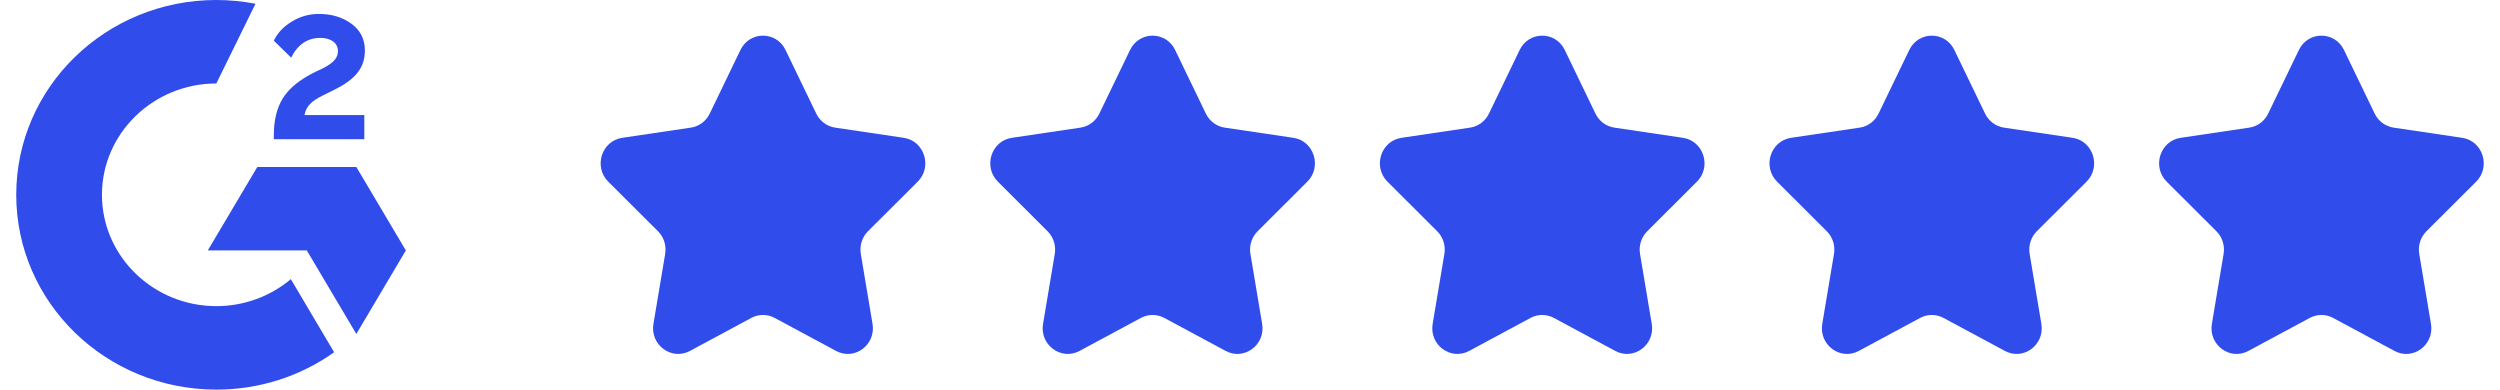
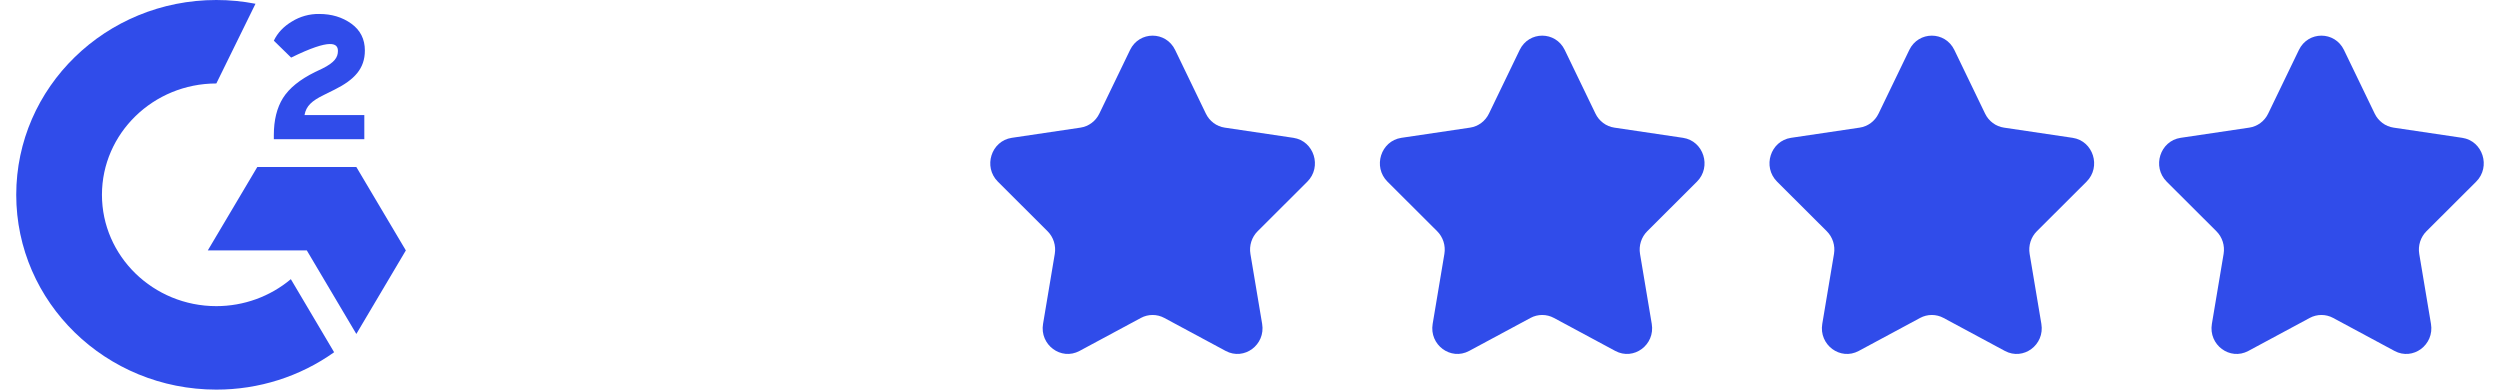
<svg xmlns="http://www.w3.org/2000/svg" width="77" height="12" viewBox="0 0 77 12" fill="none">
  <g clip-path="url(#clip0_2045_1426)">
-     <path d="M11.221 3.544H9.379C9.428 3.263 9.607 3.105 9.97 2.927L10.308 2.759C10.915 2.456 11.238 2.114 11.238 1.555C11.238 1.205 11.098 0.928 10.82 0.728C10.541 0.528 10.213 0.43 9.829 0.43C9.532 0.426 9.241 0.507 8.99 0.663C8.738 0.814 8.55 1.009 8.434 1.253L8.967 1.774C9.174 1.366 9.474 1.167 9.868 1.167C10.203 1.167 10.408 1.335 10.408 1.568C10.408 1.763 10.308 1.925 9.924 2.114L9.707 2.217C9.234 2.45 8.906 2.717 8.716 3.019C8.527 3.322 8.434 3.702 8.434 4.162V4.288H11.221V3.544Z" fill="#304CEA" />
+     <path d="M11.221 3.544H9.379C9.428 3.263 9.607 3.105 9.97 2.927L10.308 2.759C10.915 2.456 11.238 2.114 11.238 1.555C11.238 1.205 11.098 0.928 10.82 0.728C10.541 0.528 10.213 0.43 9.829 0.43C9.532 0.426 9.241 0.507 8.99 0.663C8.738 0.814 8.55 1.009 8.434 1.253L8.967 1.774C10.203 1.167 10.408 1.335 10.408 1.568C10.408 1.763 10.308 1.925 9.924 2.114L9.707 2.217C9.234 2.45 8.906 2.717 8.716 3.019C8.527 3.322 8.434 3.702 8.434 4.162V4.288H11.221V3.544Z" fill="#304CEA" />
    <path d="M10.975 5.143H7.925L6.4 7.713H9.45L10.975 10.286L12.5 7.713L10.975 5.143Z" fill="#304CEA" />
    <path d="M6.663 9.429C4.721 9.429 3.14 7.89 3.14 6C3.14 4.11 4.721 2.571 6.663 2.571L7.869 0.116C7.472 0.039 7.068 0 6.663 0C3.259 0 0.5 2.686 0.5 6C0.5 9.314 3.259 12 6.663 12C7.967 12.002 9.238 11.599 10.291 10.849L8.958 8.598C8.32 9.134 7.506 9.429 6.663 9.429Z" fill="#304CEA" />
-     <path d="M22.806 1.539C23.09 0.951 23.91 0.951 24.194 1.539L25.14 3.498C25.252 3.732 25.47 3.894 25.722 3.931L27.837 4.245C28.471 4.34 28.725 5.138 28.265 5.596L26.735 7.121C26.553 7.303 26.47 7.565 26.513 7.821L26.874 9.975C26.983 10.621 26.319 11.114 25.751 10.809L23.86 9.792C23.635 9.671 23.365 9.671 23.14 9.792L21.249 10.809C20.681 11.114 20.017 10.621 20.126 9.975L20.487 7.821C20.53 7.565 20.447 7.303 20.265 7.121L18.735 5.596C18.275 5.138 18.529 4.34 19.163 4.245L21.278 3.931C21.53 3.894 21.748 3.732 21.86 3.498L22.806 1.539Z" fill="#304CEA" />
    <path d="M34.806 1.539C35.09 0.951 35.91 0.951 36.194 1.539L37.14 3.498C37.252 3.732 37.47 3.894 37.722 3.931L39.837 4.245C40.471 4.34 40.725 5.138 40.265 5.596L38.736 7.121C38.553 7.303 38.47 7.565 38.513 7.821L38.874 9.975C38.983 10.621 38.319 11.114 37.751 10.809L35.86 9.792C35.635 9.671 35.365 9.671 35.14 9.792L33.249 10.809C32.681 11.114 32.017 10.621 32.126 9.975L32.487 7.821C32.53 7.565 32.447 7.303 32.264 7.121L30.735 5.596C30.275 5.138 30.529 4.34 31.163 4.245L33.278 3.931C33.53 3.894 33.748 3.732 33.86 3.498L34.806 1.539Z" fill="#304CEA" />
    <path d="M46.806 1.539C47.09 0.951 47.91 0.951 48.194 1.539L49.14 3.498C49.252 3.732 49.47 3.894 49.722 3.931L51.837 4.245C52.471 4.34 52.725 5.138 52.265 5.596L50.736 7.121C50.553 7.303 50.47 7.565 50.513 7.821L50.874 9.975C50.983 10.621 50.319 11.114 49.751 10.809L47.86 9.792C47.635 9.671 47.365 9.671 47.14 9.792L45.249 10.809C44.681 11.114 44.017 10.621 44.126 9.975L44.487 7.821C44.53 7.565 44.447 7.303 44.264 7.121L42.735 5.596C42.275 5.138 42.529 4.34 43.163 4.245L45.278 3.931C45.53 3.894 45.748 3.732 45.86 3.498L46.806 1.539Z" fill="#304CEA" />
    <path d="M58.806 1.539C59.09 0.951 59.91 0.951 60.194 1.539L61.14 3.498C61.252 3.732 61.47 3.894 61.722 3.931L63.837 4.245C64.471 4.34 64.725 5.138 64.265 5.596L62.736 7.121C62.553 7.303 62.47 7.565 62.513 7.821L62.874 9.975C62.983 10.621 62.319 11.115 61.751 10.809L59.86 9.792C59.635 9.671 59.365 9.671 59.14 9.792L57.249 10.809C56.681 11.115 56.017 10.621 56.126 9.975L56.487 7.821C56.53 7.565 56.447 7.303 56.264 7.121L54.735 5.596C54.275 5.138 54.529 4.34 55.163 4.245L57.278 3.931C57.53 3.894 57.748 3.732 57.86 3.498L58.806 1.539Z" fill="#304CEA" />
    <path d="M70.806 1.539C71.09 0.951 71.91 0.951 72.194 1.539L73.14 3.498C73.252 3.732 73.47 3.894 73.722 3.931L75.837 4.245C76.471 4.34 76.725 5.138 76.265 5.596L74.736 7.121C74.553 7.303 74.47 7.565 74.513 7.821L74.874 9.975C74.983 10.621 74.319 11.115 73.751 10.809L71.86 9.792C71.635 9.671 71.365 9.671 71.14 9.792L69.249 10.809C68.681 11.115 68.017 10.621 68.126 9.975L68.487 7.821C68.53 7.565 68.447 7.303 68.264 7.121L66.735 5.596C66.275 5.138 66.529 4.34 67.163 4.245L69.278 3.931C69.53 3.894 69.748 3.732 69.86 3.498L70.806 1.539Z" fill="#304CEA" />
  </g>
  <defs>
    <clipPath id="clip0_2045_1426">
      <rect width="77" height="12" fill="white" />
    </clipPath>
  </defs>
</svg>